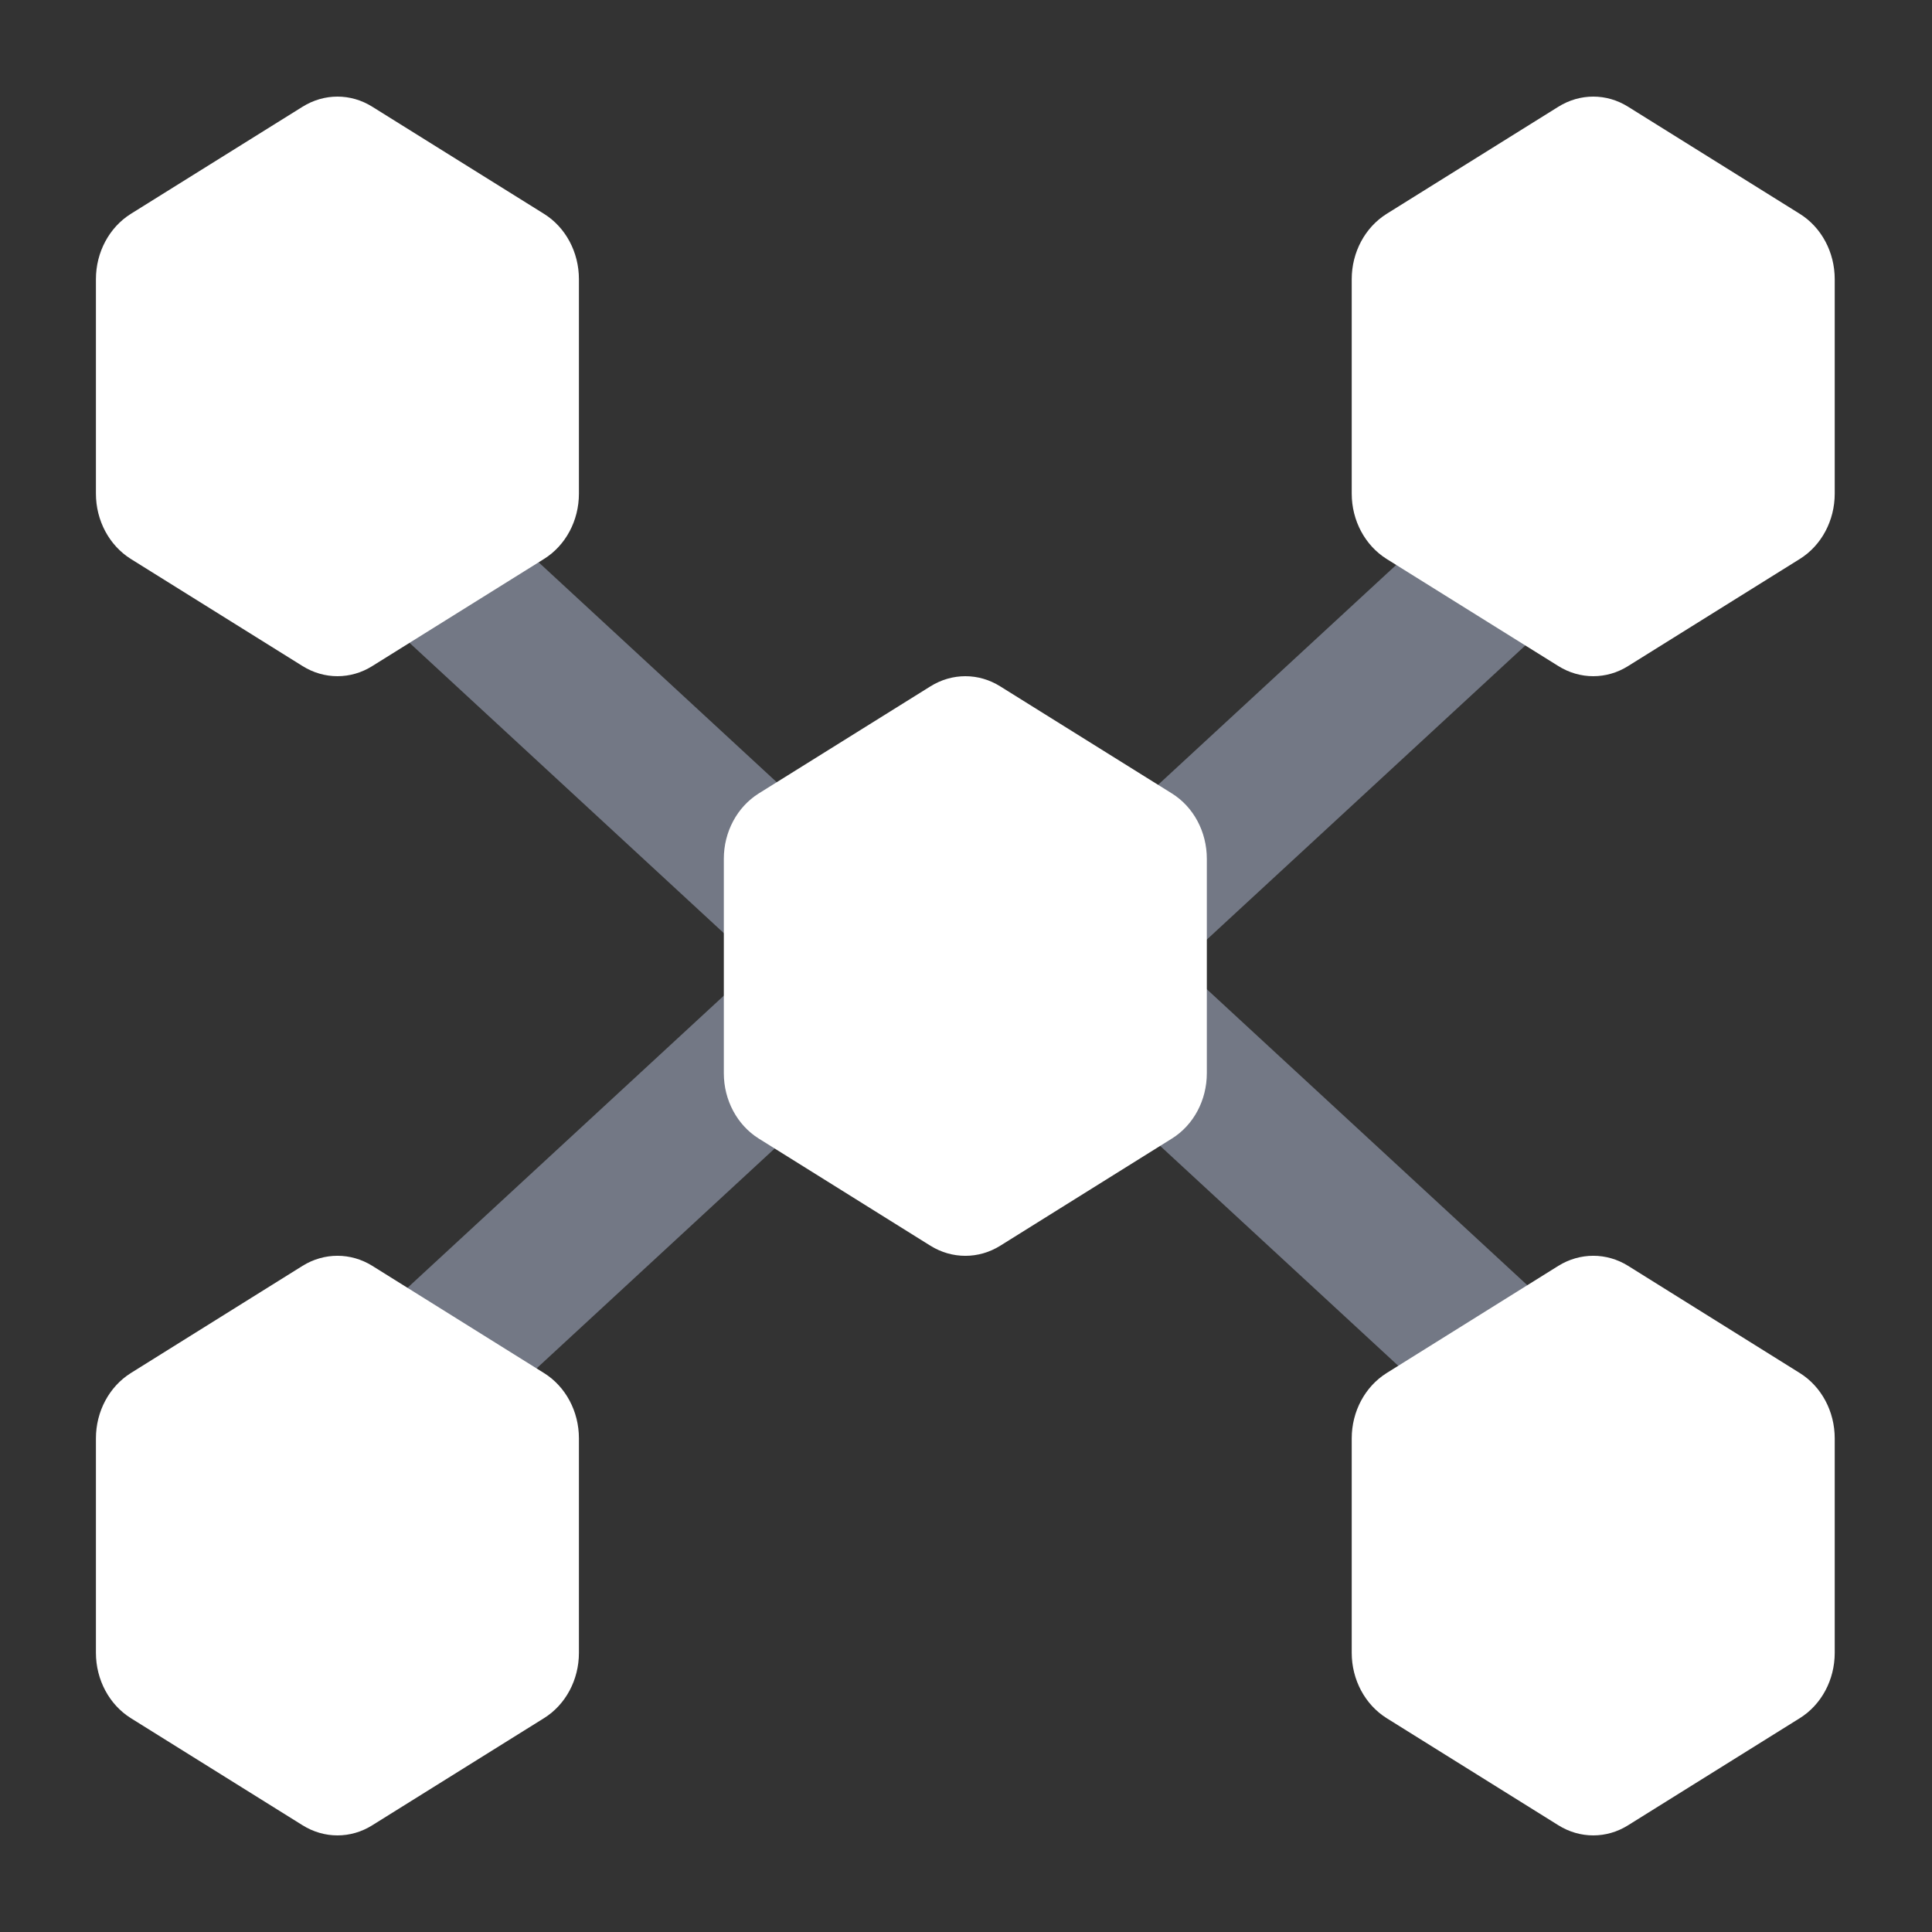
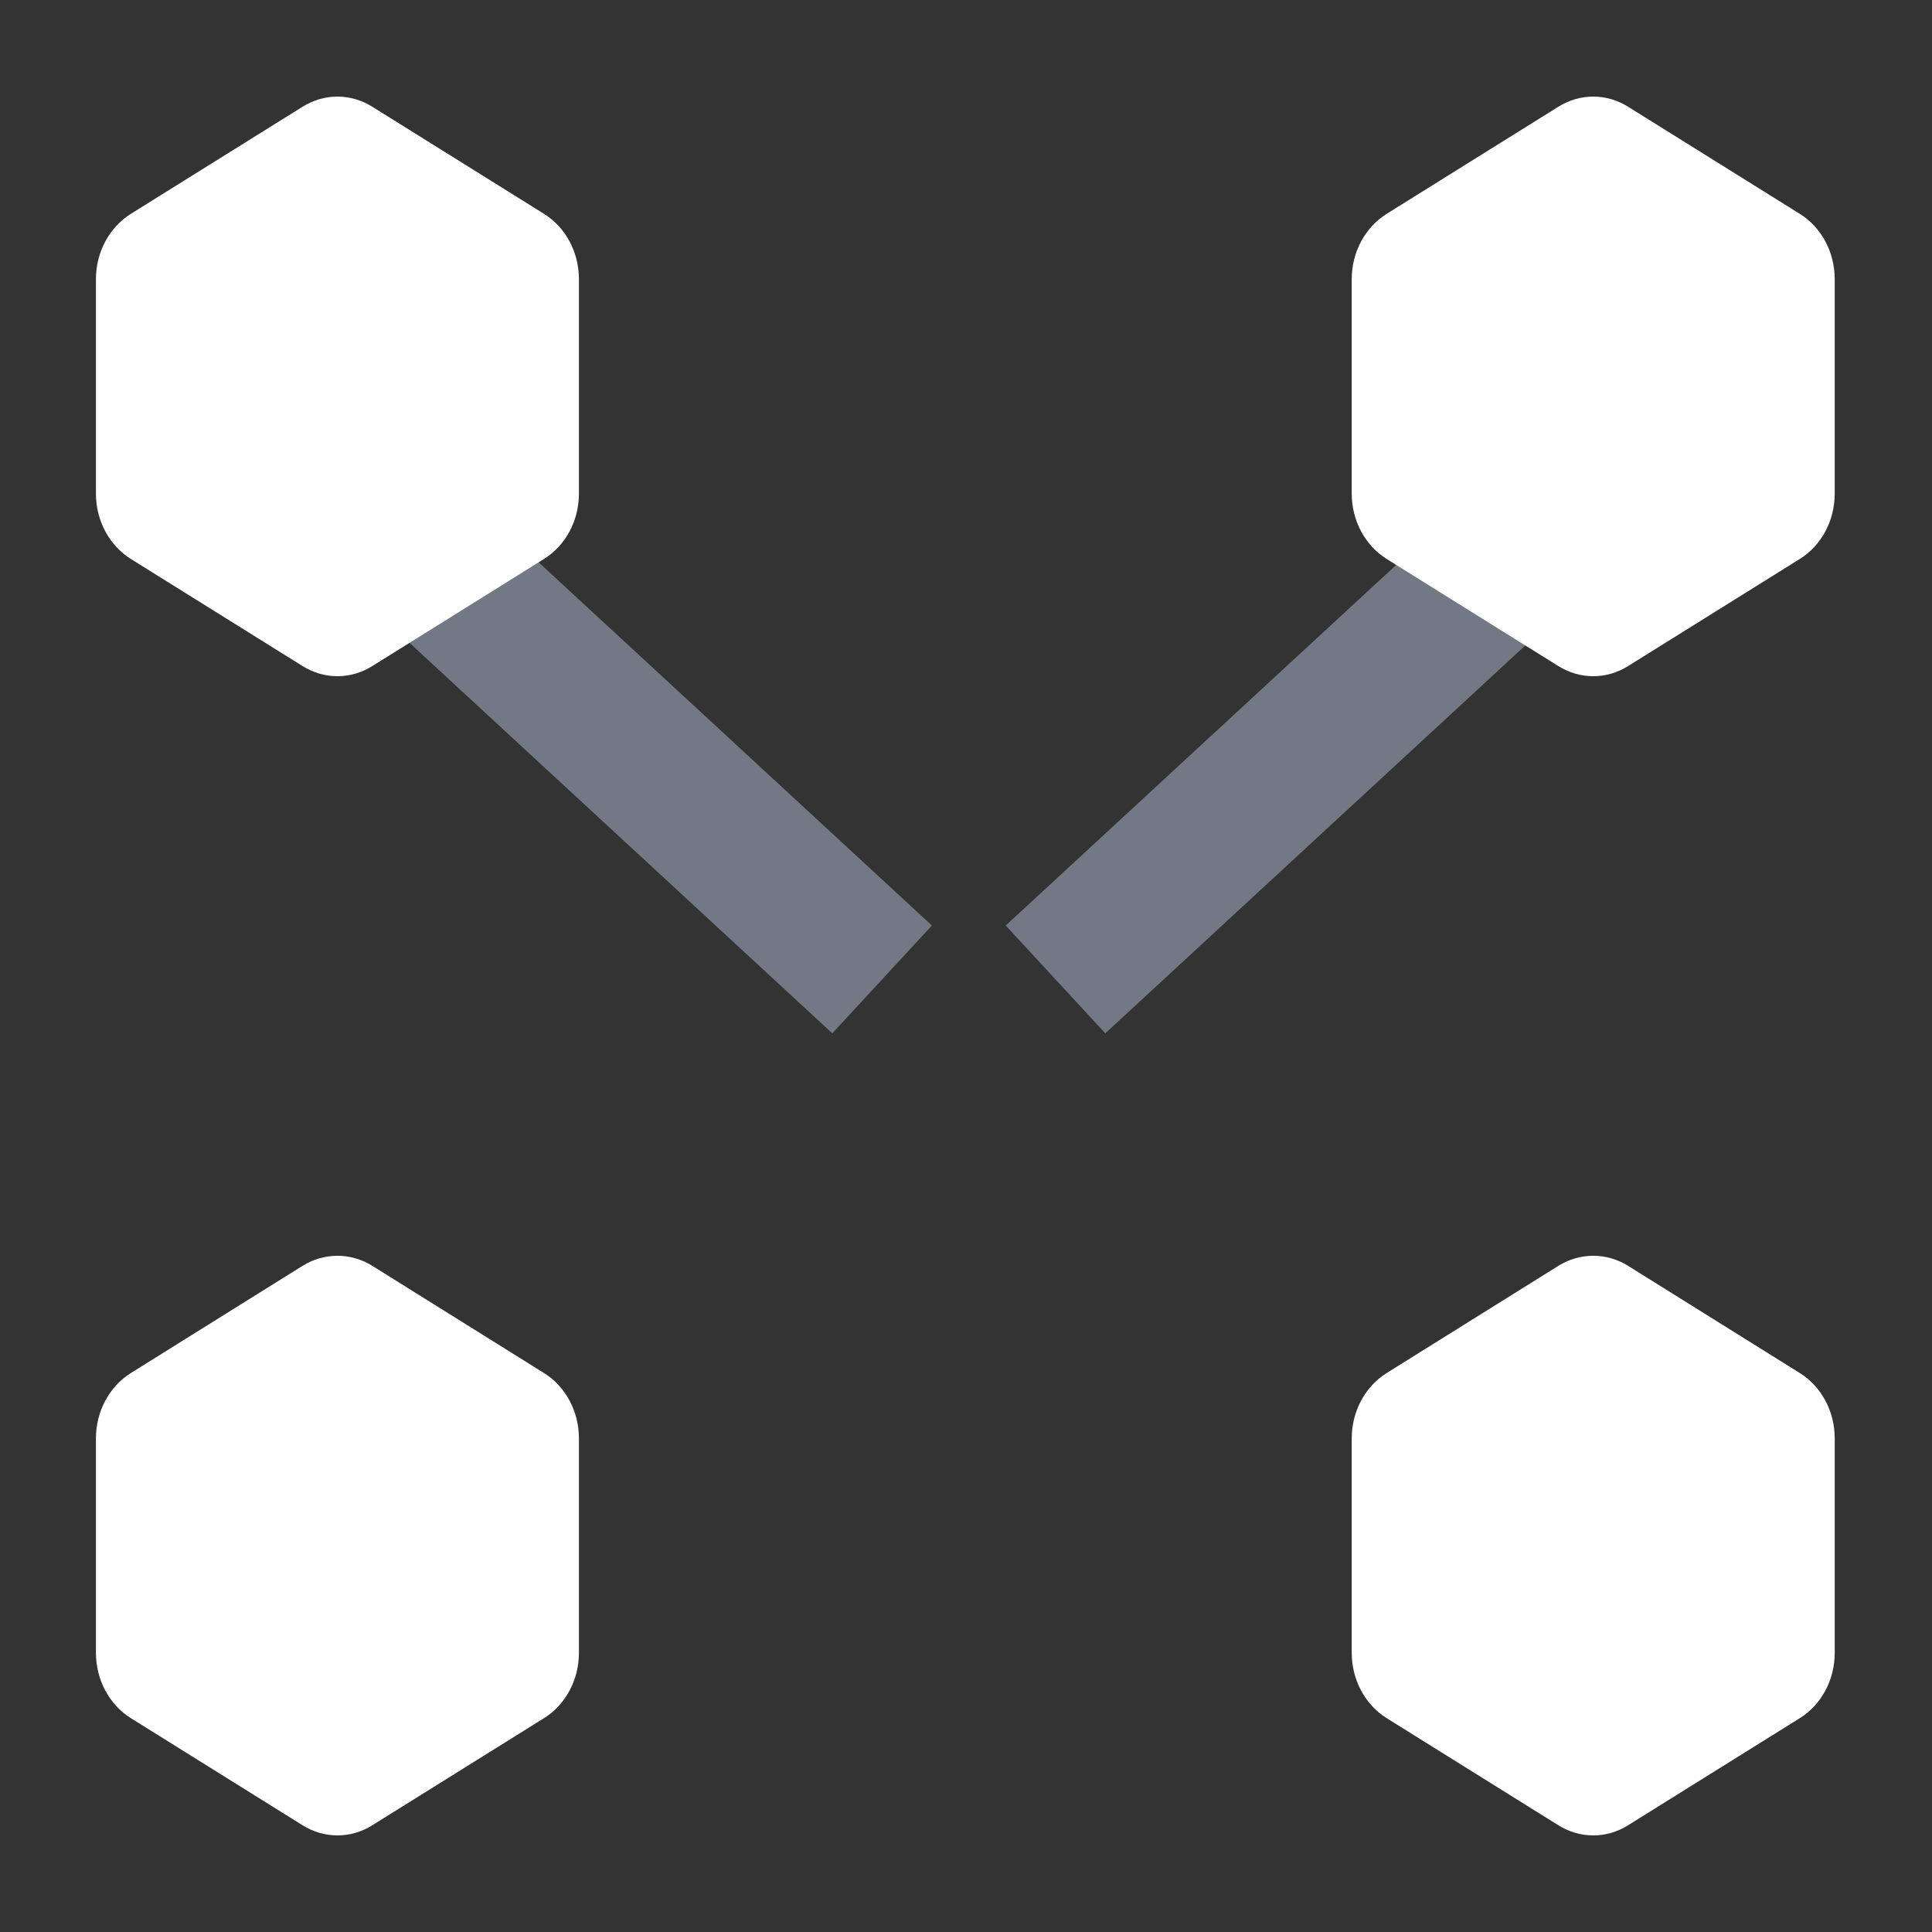
<svg xmlns="http://www.w3.org/2000/svg" width="20" height="20" viewBox="0 0 20 20" fill="none">
  <rect x="0" y="0" width="20" height="20" fill="#333333" stroke="none" />
  <path fill-rule="evenodd" clip-rule="evenodd" d="M2.516 2.995L9.647 9.581L8.616 10.697L1.485 4.111L2.516 2.995Z" fill="#737885" />
-   <path fill-rule="evenodd" clip-rule="evenodd" d="M2.516 16.972L9.647 10.386L8.616 9.27L1.485 15.856L2.516 16.972Z" fill="#737885" />
  <path fill-rule="evenodd" clip-rule="evenodd" d="M17.543 2.995L10.411 9.581L11.442 10.697L18.574 4.111L17.543 2.995Z" fill="#737885" />
-   <path fill-rule="evenodd" clip-rule="evenodd" d="M17.543 16.972L10.411 10.386L11.442 9.27L18.574 15.856L17.543 16.972Z" fill="#737885" />
  <path d="M3.132 1.105C3.356 0.965 3.631 0.965 3.854 1.105L5.632 2.214C5.856 2.354 5.993 2.611 5.993 2.89V5.11C5.993 5.389 5.856 5.646 5.632 5.786L3.854 6.895C3.631 7.035 3.356 7.035 3.132 6.895L1.354 5.786C1.131 5.646 0.993 5.389 0.993 5.11V2.89C0.993 2.611 1.131 2.354 1.354 2.214L3.132 1.105Z" fill="white" />
  <path d="M3.132 13.104C3.356 12.965 3.631 12.965 3.854 13.104L5.632 14.214C5.856 14.354 5.993 14.611 5.993 14.89V17.11C5.993 17.389 5.856 17.646 5.632 17.786L3.854 18.895C3.631 19.035 3.356 19.035 3.132 18.895L1.354 17.786C1.131 17.646 0.993 17.389 0.993 17.11V14.89C0.993 14.611 1.131 14.354 1.354 14.214L3.132 13.104Z" fill="white" />
-   <path d="M9.632 7.105C9.856 6.965 10.131 6.965 10.354 7.105L12.132 8.214C12.356 8.354 12.493 8.611 12.493 8.89V11.11C12.493 11.389 12.356 11.646 12.132 11.786L10.354 12.896C10.131 13.035 9.856 13.035 9.632 12.896L7.854 11.786C7.631 11.646 7.493 11.389 7.493 11.11V8.89C7.493 8.611 7.631 8.354 7.854 8.214L9.632 7.105Z" fill="white" />
  <path d="M16.132 13.104C16.356 12.965 16.631 12.965 16.854 13.104L18.632 14.214C18.856 14.354 18.993 14.611 18.993 14.89V17.11C18.993 17.389 18.856 17.646 18.632 17.786L16.854 18.895C16.631 19.035 16.356 19.035 16.132 18.895L14.354 17.786C14.131 17.646 13.993 17.389 13.993 17.11V14.89C13.993 14.611 14.131 14.354 14.354 14.214L16.132 13.104Z" fill="white" />
  <path d="M16.132 1.105C16.356 0.965 16.631 0.965 16.854 1.105L18.632 2.214C18.856 2.354 18.993 2.611 18.993 2.89V5.11C18.993 5.389 18.856 5.646 18.632 5.786L16.854 6.895C16.631 7.035 16.356 7.035 16.132 6.895L14.354 5.786C14.131 5.646 13.993 5.389 13.993 5.11V2.89C13.993 2.611 14.131 2.354 14.354 2.214L16.132 1.105Z" fill="white" />
</svg>